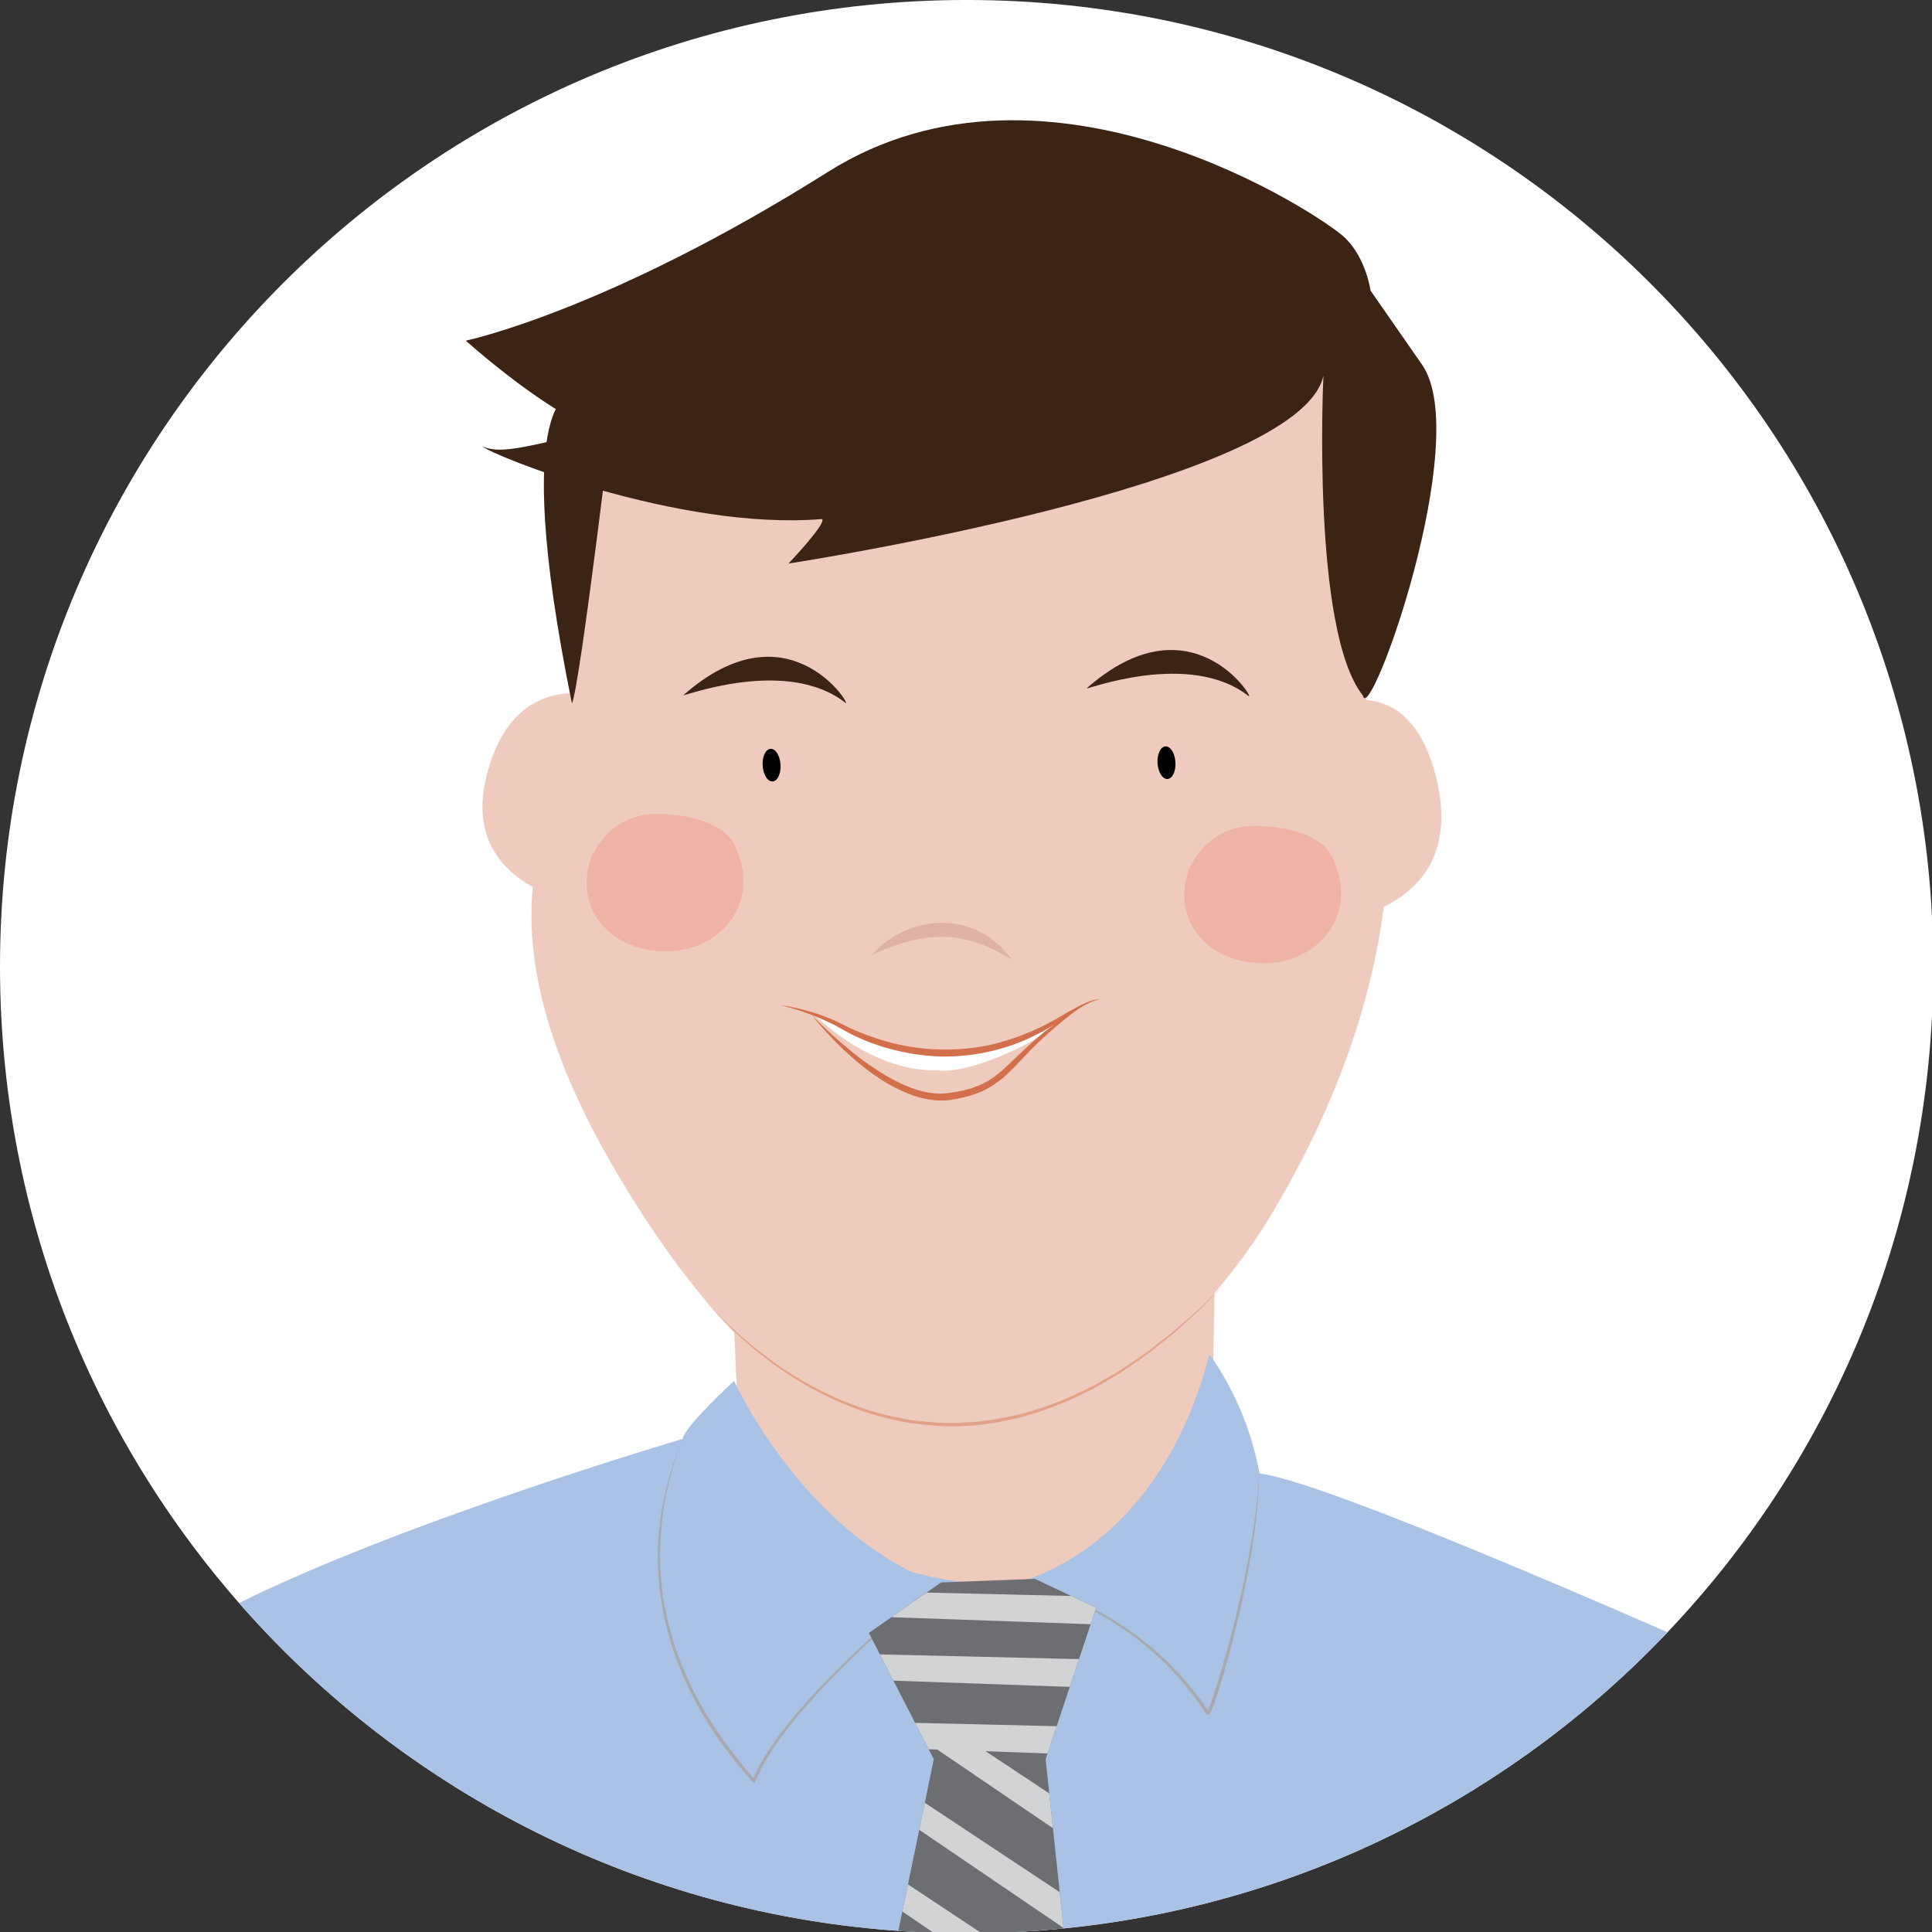
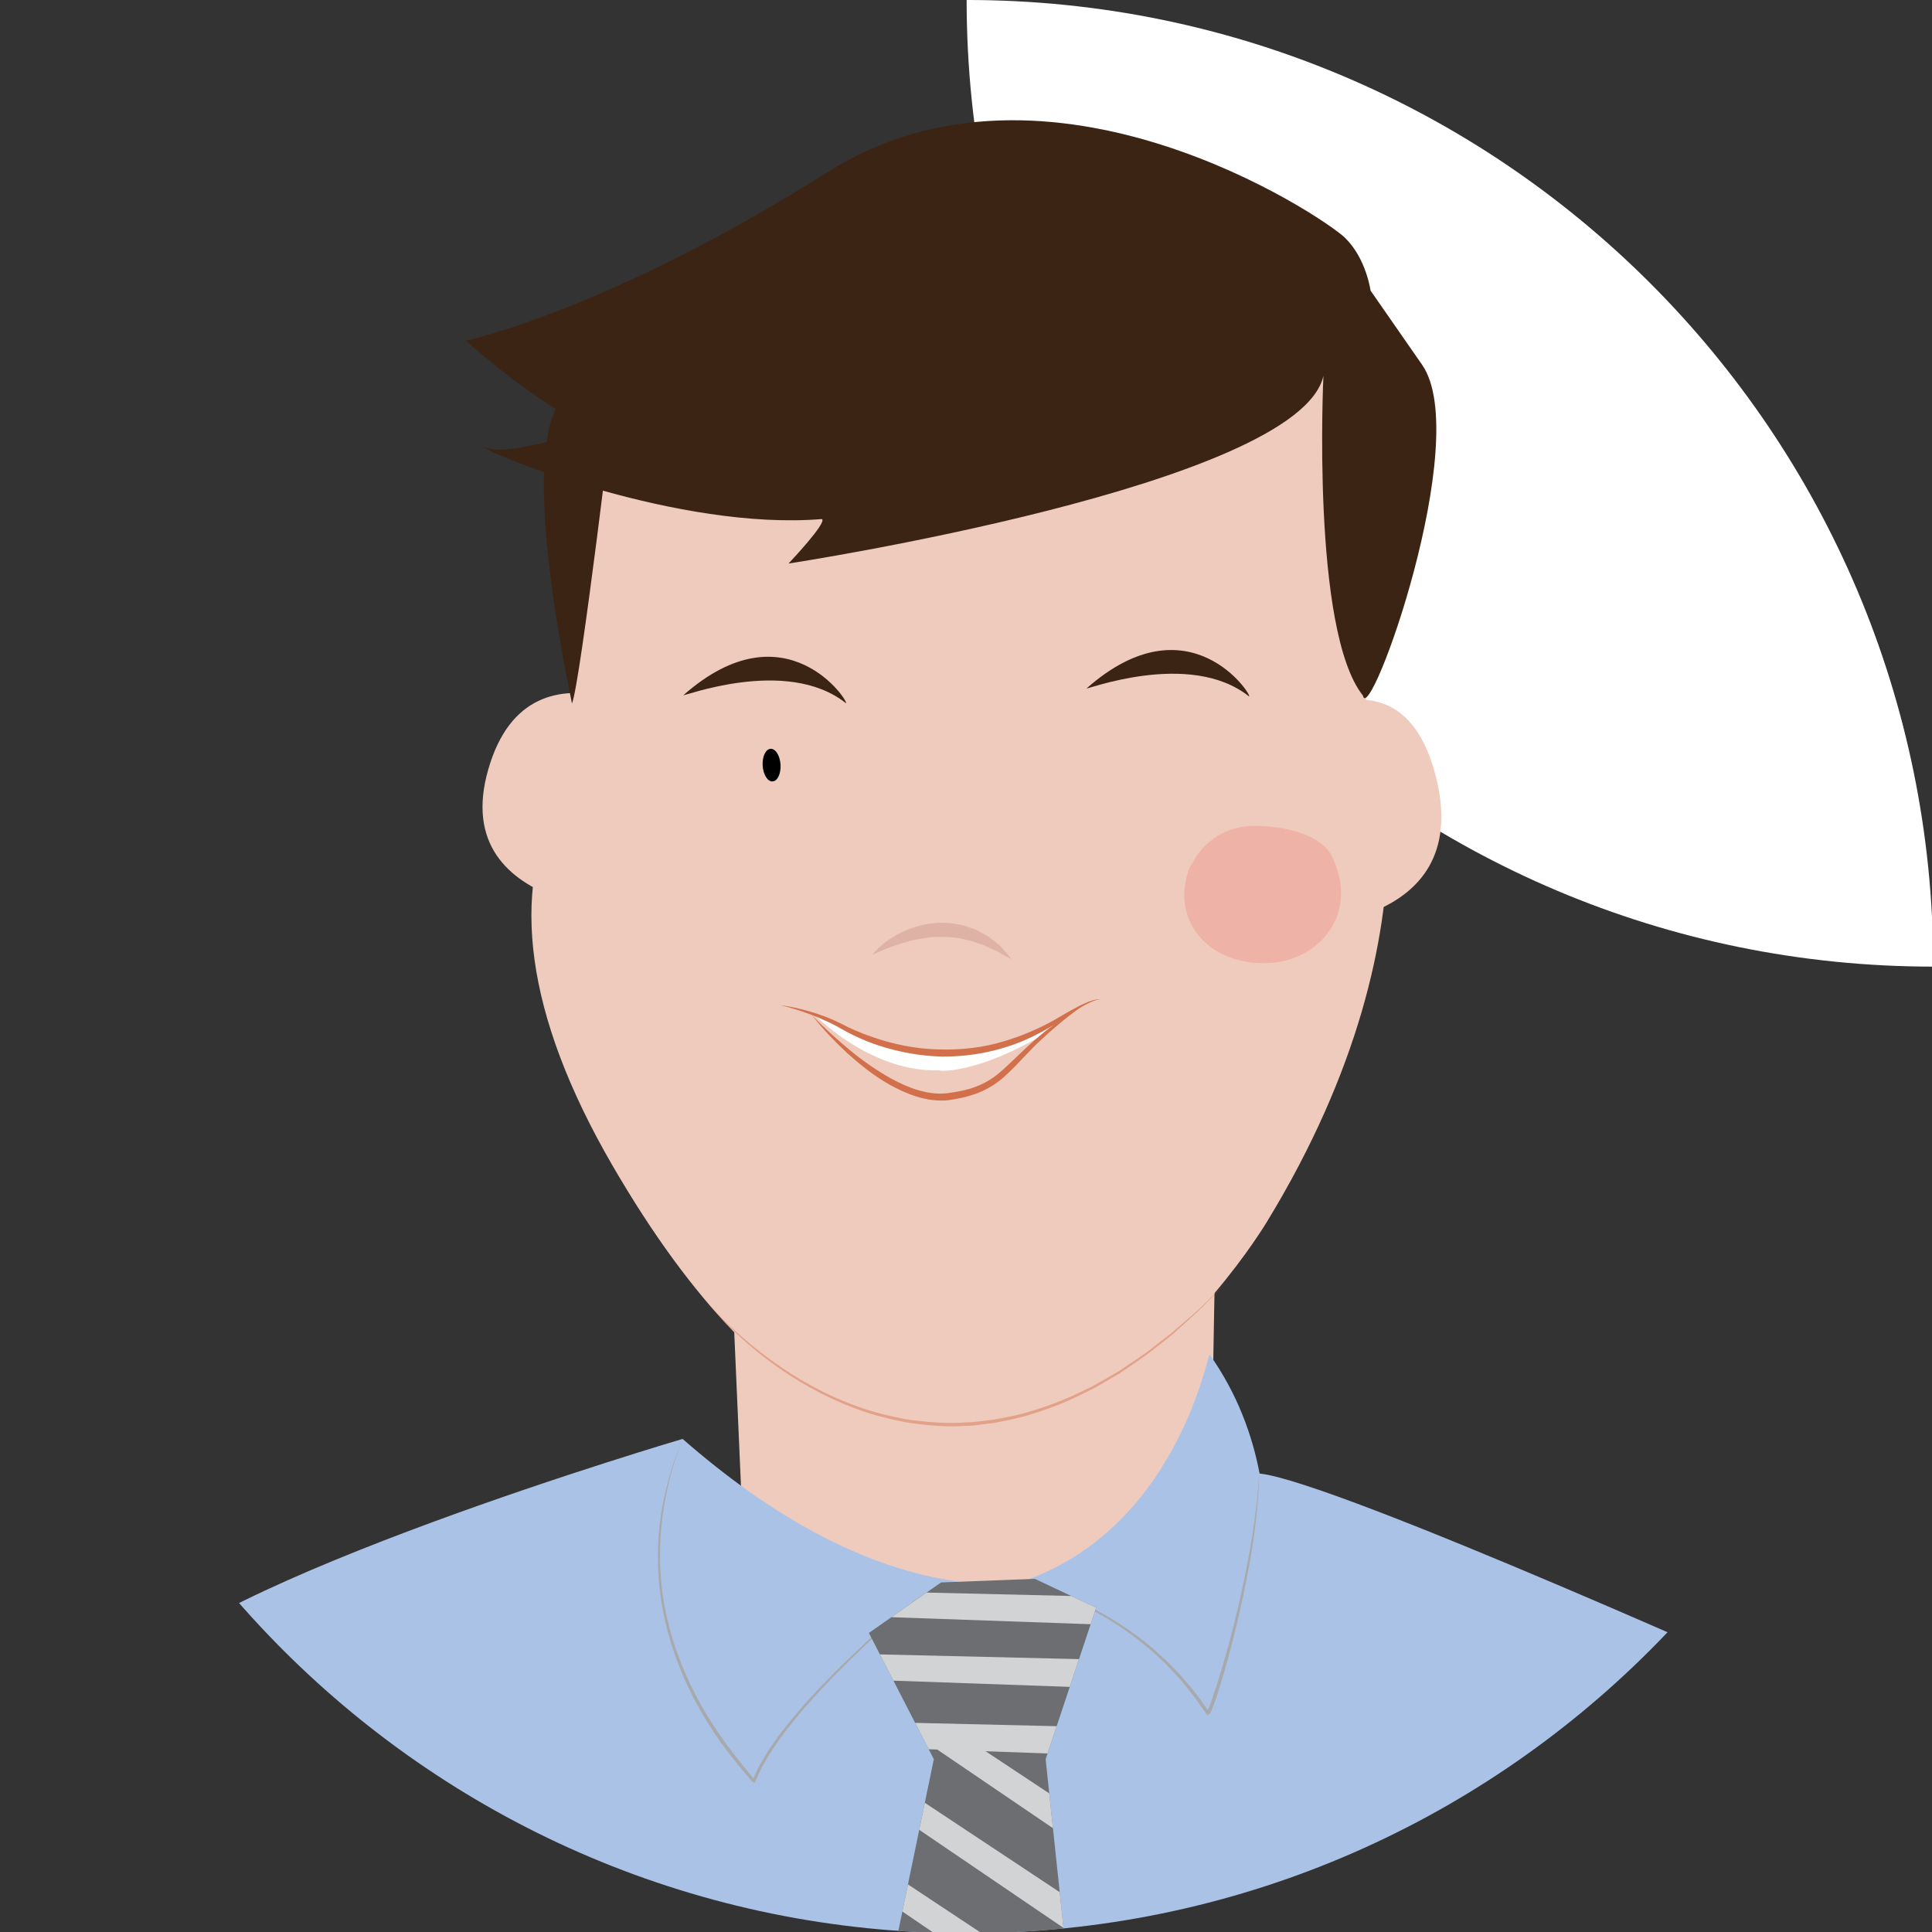
<svg xmlns="http://www.w3.org/2000/svg" xmlns:xlink="http://www.w3.org/1999/xlink" version="1.1" x="0px" y="0px" width="134px" height="134px" viewBox="496.415 568.978 134 134" enable-background="new 496.415 568.978 134 134" xml:space="preserve">
  <rect x="496.415" y="568.978" width="134" height="134" fill="#333333" stroke="none" />
  <defs>
</defs>
  <rect display="none" fill="#212D61" width="1138.443" height="1111.444" />
  <g>
    <defs>
      <path id="SVGID_2_" d="M496.415,636.021c0,37.026,30.017,67.042,67.044,67.042c37.026,0,67.044-30.016,67.044-67.042    c0-37.027-30.018-67.044-67.044-67.044C526.431,568.978,496.415,598.994,496.415,636.021" />
    </defs>
    <clipPath id="SVGID_6_">
      <use xlink:href="#SVGID_2_" overflow="visible" />
    </clipPath>
-     <path clip-path="url(#SVGID_6_)" fill="#FFFFFF" d="M630.502,636.021c0,37.026-30.017,67.044-67.044,67.044   c-37.027,0-67.043-30.018-67.043-67.044c0-37.027,30.016-67.045,67.043-67.045C600.486,568.977,630.502,598.994,630.502,636.021" />
+     <path clip-path="url(#SVGID_6_)" fill="#FFFFFF" d="M630.502,636.021c-37.027,0-67.043-30.018-67.043-67.044c0-37.027,30.016-67.045,67.043-67.045C600.486,568.977,630.502,598.994,630.502,636.021" />
    <path clip-path="url(#SVGID_6_)" fill="#EFCBBE" d="M547.172,657.53l0.965,22.017c0,0,16.16,14.261,32.32-0.75   c-0.241,1,0.24-22.518,0.24-22.518L547.172,657.53z" />
    <path clip-path="url(#SVGID_6_)" fill="#EFCBBE" d="M583.699,620.548c0,0,9.727-8.246,12.335,2.404   c2.61,10.651-10.199,10.309-10.199,10.309L583.699,620.548z" />
    <path clip-path="url(#SVGID_6_)" fill="#EFCBBE" d="M536.539,610.698c0.932-20.116,10.88-22.781,25.245-23.349   c5.831,0.452,34.114-16.513,28.172,28.099c2.146,1.838,7.066,17.396-5.668,38.27c-1.712,2.807-22.718,35.253-45.419-3.948   c-6.055-10.455-7.047-18.926-3.699-25.4C535.424,624.449,536.43,613.049,536.539,610.698" />
    <path clip-path="url(#SVGID_6_)" fill="#EFCBBE" d="M544.351,620c0,0-11.093-8.018-14.07,2.34   c-2.976,10.355,11.635,10.021,11.635,10.021L544.351,620z" />
    <g opacity="0.21" clip-path="url(#SVGID_6_)">
      <g>
        <defs>
          <rect id="SVGID_5_" x="578.554" y="626.267" width="10.874" height="9.517" />
        </defs>
        <clipPath id="SVGID_7_">
          <use xlink:href="#SVGID_5_" overflow="visible" />
        </clipPath>
        <path clip-path="url(#SVGID_7_)" fill="#F05349" d="M579.078,628.775c-1.778,3.926,1.195,7.341,5.578,6.981     c3.214-0.261,6.029-3.312,4.188-7.293c-0.843-1.819-4.002-2.313-5.94-2.176c-1.143,0.083-3.027,0.753-3.985,2.951" />
      </g>
    </g>
    <g opacity="0.21" clip-path="url(#SVGID_6_)">
      <g>
        <defs>
-           <rect id="SVGID_4_" x="537.104" y="625.438" width="10.874" height="9.518" />
-         </defs>
+           </defs>
        <clipPath id="SVGID_8_">
          <use xlink:href="#SVGID_4_" overflow="visible" />
        </clipPath>
        <path clip-path="url(#SVGID_8_)" fill="#F05349" d="M537.627,627.946c-1.778,3.926,1.196,7.341,5.578,6.982     c3.214-0.262,6.03-3.313,4.188-7.293c-0.843-1.819-4.002-2.314-5.941-2.177c-1.142,0.083-3.027,0.753-3.985,2.951" />
      </g>
    </g>
    <path clip-path="url(#SVGID_6_)" d="M550.551,622.012c0.037,0.625-0.21,1.146-0.553,1.164c-0.342,0.02-0.65-0.473-0.687-1.097   c-0.037-0.625,0.21-1.146,0.553-1.165C550.207,620.896,550.514,621.387,550.551,622.012" />
-     <path clip-path="url(#SVGID_6_)" d="M577.941,621.844c0.037,0.625-0.21,1.146-0.553,1.164s-0.65-0.474-0.688-1.098   c-0.037-0.625,0.21-1.146,0.554-1.165C577.596,620.728,577.904,621.219,577.941,621.844" />
    <path clip-path="url(#SVGID_6_)" fill="#DEB3A6" d="M556.914,635.203c0,0,0.406-0.564,1.273-1.127   c0.427-0.29,0.972-0.561,1.592-0.775c0.315-0.086,0.64-0.197,0.985-0.239c0.345-0.045,0.696-0.095,1.053-0.08   c0.357-0.009,0.709,0.049,1.054,0.107c0.352,0.029,0.667,0.192,0.984,0.282c0.319,0.092,0.584,0.284,0.852,0.416   c0.273,0.126,0.482,0.325,0.688,0.481c0.2,0.163,0.394,0.298,0.525,0.465c0.137,0.157,0.256,0.294,0.354,0.407   c0.19,0.229,0.289,0.362,0.289,0.362s-0.151-0.077-0.415-0.214c-0.125-0.07-0.278-0.156-0.452-0.255   c-0.164-0.111-0.386-0.178-0.599-0.287c-0.222-0.093-0.444-0.225-0.707-0.299c-0.261-0.074-0.517-0.199-0.803-0.254   c-0.285-0.054-0.569-0.149-0.871-0.169c-0.299-0.04-0.602-0.08-0.909-0.063c-0.612-0.036-1.225,0.074-1.802,0.171   c-0.573,0.128-1.109,0.28-1.566,0.444C557.525,634.901,556.914,635.203,556.914,635.203" />
    <path clip-path="url(#SVGID_6_)" fill="#AAC2E5" d="M543.759,668.778c0,0-33.601,9.896-38.6,16.729   c0.606,1.071,57.11,49.895,57.11,49.895l59.335-48.993c0,0-32.657-14.745-37.859-15.233   C582.843,670.876,568.288,690.221,543.759,668.778" />
-     <path clip-path="url(#SVGID_6_)" fill="#AAC2E5" d="M562.889,679.276c0,0-11.573,4.85-16.391,13.52   c-0.476-1.065-5.194-18.639-2.739-24.017c0.17-0.907,3.57-4.023,3.57-4.023S552.57,676.346,562.889,679.276" />
    <path clip-path="url(#SVGID_6_)" fill="#AAC2E5" d="M566.561,678.915c0,0,0.158,0.048,0.447,0.141   c2.381,0.765,13.625,4.563,18.071,9.416c-0.386-0.147-1.665-6.732-1.114-10.365c0.55-3.632,0.165-9.787-3.648-15.177   C580.198,662.664,578.071,675.499,566.561,678.915" />
    <path clip-path="url(#SVGID_6_)" fill="#3C2415" d="M543.826,617.186c-0.211,0.187,7.131-2.721,11.259,0.563   C555.366,617.749,550.957,610.899,543.826,617.186" />
    <path clip-path="url(#SVGID_6_)" fill="#3C2415" d="M571.786,616.717c-0.212,0.186,7.131-2.721,11.259,0.563   C583.325,617.279,578.917,610.431,571.786,616.717" />
    <path clip-path="url(#SVGID_6_)" fill="#FFFFFF" d="M553.231,639.656c0,0,3.792,3.737,8.327,3.551   c-0.188,0.062,2.439,0.375,7.443-2.597c-0.031,0,1.533-1.22,1.533-1.22s-8.632,5.286-16.451,0.407   c-0.094-0.063-1.376-0.532-1.376-0.532L553.231,639.656z" />
    <path clip-path="url(#SVGID_6_)" fill="#D2704B" d="M550.558,638.702c0,0,0.368,0.034,1.001,0.171   c0.63,0.144,1.534,0.366,2.561,0.808c0.522,0.212,1.04,0.524,1.612,0.764c0.575,0.249,1.196,0.472,1.847,0.672   c1.303,0.399,2.749,0.646,4.198,0.652c1.448,0.028,2.901-0.163,4.205-0.553c1.311-0.377,2.476-0.899,3.443-1.429   c0.942-0.547,1.748-1.028,2.35-1.273c0.603-0.265,0.987-0.233,0.987-0.233s-0.379,0.018-0.945,0.324   c-0.58,0.28-1.303,0.836-2.252,1.432c-0.95,0.564-2.112,1.196-3.46,1.59c-1.338,0.42-2.837,0.646-4.336,0.632   c-1.499-0.031-2.984-0.308-4.317-0.736c-0.669-0.208-1.292-0.476-1.869-0.755c-0.585-0.277-1.082-0.609-1.576-0.836   c-0.988-0.473-1.855-0.785-2.472-0.966C550.918,638.779,550.558,638.702,550.558,638.702" />
    <path clip-path="url(#SVGID_6_)" fill="#D2704B" d="M552.739,639.391c0,0,0.961,1.047,2.586,2.392   c0.81,0.674,1.807,1.399,2.948,2.029c1.133,0.61,2.483,1.14,3.822,0.991c0.672-0.088,1.376-0.21,1.99-0.451   c0.629-0.232,1.19-0.579,1.683-0.997c0.971-0.852,1.835-1.77,2.656-2.448c0.807-0.697,1.552-1.187,2.065-1.532   c0.526-0.326,0.827-0.514,0.827-0.514s-0.28,0.215-0.771,0.591c-0.489,0.378-1.168,0.941-1.936,1.662   c-0.79,0.703-1.555,1.659-2.565,2.566c-0.51,0.447-1.121,0.841-1.795,1.101c-0.682,0.271-1.38,0.41-2.105,0.51   c-1.51,0.137-2.915-0.464-4.077-1.108c-1.171-0.671-2.13-1.481-2.922-2.192C553.58,640.538,552.739,639.391,552.739,639.391" />
    <g opacity="0.45" clip-path="url(#SVGID_6_)">
      <g>
        <defs>
          <rect id="SVGID_3_" x="545.17" y="657.963" width="36.279" height="9.945" />
        </defs>
        <clipPath id="SVGID_9_">
          <use xlink:href="#SVGID_3_" overflow="visible" />
        </clipPath>
        <path clip-path="url(#SVGID_9_)" fill="#D2704B" d="M545.17,658.964c0,0,0.406,0.518,1.212,1.336     c0.805,0.818,2.016,1.93,3.61,3.08c1.583,1.158,3.588,2.317,5.895,3.147c1.152,0.423,2.387,0.714,3.653,0.934     c1.273,0.155,2.58,0.277,3.883,0.168c0.654,0.001,1.297-0.131,1.944-0.192c0.638-0.115,1.275-0.24,1.899-0.394     c1.241-0.336,2.438-0.757,3.555-1.263c0.549-0.272,1.108-0.502,1.622-0.796c0.512-0.293,1.014-0.58,1.502-0.859     c0.931-0.632,1.838-1.192,2.598-1.818c0.389-0.301,0.762-0.589,1.116-0.862c0.339-0.293,0.661-0.571,0.963-0.832     c0.612-0.516,1.13-0.982,1.532-1.393c0.823-0.8,1.295-1.257,1.295-1.257s-0.46,0.468-1.267,1.287     c-0.394,0.42-0.9,0.898-1.502,1.428c-0.297,0.27-0.612,0.555-0.946,0.856c-0.353,0.278-0.724,0.571-1.11,0.877     c-0.758,0.634-1.665,1.204-2.595,1.847c-0.489,0.285-0.992,0.577-1.505,0.876c-0.514,0.3-1.075,0.536-1.626,0.815     c-1.121,0.518-2.325,0.953-3.577,1.302c-0.629,0.159-1.272,0.291-1.917,0.413c-0.654,0.067-1.304,0.207-1.967,0.209     c-1.32,0.101-2.643-0.033-3.929-0.2c-1.278-0.233-2.524-0.537-3.682-0.972c-2.322-0.856-4.328-2.039-5.911-3.214     c-1.596-1.165-2.77-2.328-3.562-3.158C545.564,659.491,545.17,658.964,545.17,658.964" />
      </g>
    </g>
    <path clip-path="url(#SVGID_6_)" fill="#A7A9AC" d="M560.683,679.297c-2.304,1.929-4.514,3.97-6.609,6.118   c-1.048,1.074-2.048,2.195-2.971,3.375c-0.224,0.3-0.47,0.584-0.674,0.897c-0.209,0.311-0.43,0.612-0.63,0.928l-0.563,0.967   l-0.461,1.014l-0.178-0.115c-0.055,0.093-0.016,0.078-0.028,0.075l-0.019-0.032l-0.054-0.073l-0.122-0.154l-0.258-0.306   l-0.516-0.617c-0.341-0.416-0.672-0.839-0.991-1.271c-0.64-0.864-1.218-1.774-1.742-2.713c-1.045-1.88-1.85-3.897-2.324-5.997   c-0.475-2.098-0.611-4.27-0.4-6.407c0.216-2.141,0.796-4.229,1.616-6.205c-1.575,3.977-2.04,8.413-1.042,12.572   c0.485,2.077,1.297,4.071,2.347,5.927c0.523,0.929,1.114,1.817,1.738,2.682c0.314,0.431,0.639,0.853,0.975,1.268l0.51,0.619   l0.256,0.312l0.127,0.161l0.062,0.089l0.032,0.055c-0.001,0.029,0.055,0.045-0.014,0.17l-0.177-0.114l0.479-1.033l0.579-0.977   c0.205-0.317,0.43-0.621,0.643-0.932c0.209-0.316,0.458-0.601,0.686-0.899c0.937-1.18,1.949-2.298,3.007-3.366   C556.072,683.161,558.336,681.174,560.683,679.297" />
    <path clip-path="url(#SVGID_6_)" fill="#A7A9AC" d="M568.188,679.047c1.236,0.28,2.43,0.73,3.578,1.271   c0.576,0.268,1.13,0.58,1.681,0.897c0.541,0.332,1.077,0.674,1.588,1.052c0.264,0.177,0.511,0.377,0.758,0.577   c0.245,0.203,0.505,0.387,0.736,0.606l0.706,0.642c0.239,0.209,0.445,0.452,0.671,0.677c0.215,0.234,0.452,0.449,0.647,0.7   l0.612,0.733c0.407,0.488,0.752,1.025,1.131,1.536l-0.099-0.053c-0.119,0.034-0.025-0.012-0.028-0.043l0.052-0.115l0.097-0.242   l0.179-0.499l0.335-1.01c0.215-0.676,0.416-1.357,0.609-2.041c0.384-1.367,0.73-2.747,1.041-4.134   c0.603-2.775,1.109-5.583,1.263-8.426c-0.049,2.85-0.507,5.678-1.099,8.462c-0.297,1.393-0.631,2.778-1.001,4.154   c-0.187,0.687-0.382,1.373-0.591,2.055l-0.327,1.019l-0.185,0.506l-0.103,0.252l-0.06,0.127c-0.051,0.044,0.015,0.087-0.182,0.171   l-0.046,0.02l-0.054-0.072c-0.369-0.51-0.704-1.044-1.104-1.532l-0.598-0.732c-0.191-0.251-0.425-0.466-0.636-0.699   c-0.22-0.225-0.422-0.469-0.657-0.679l-0.693-0.643c-0.226-0.22-0.483-0.404-0.723-0.609c-0.243-0.2-0.487-0.401-0.747-0.58   c-0.504-0.38-1.032-0.725-1.567-1.061c-0.542-0.323-1.093-0.631-1.657-0.915C570.591,679.848,569.416,679.362,568.188,679.047" />
    <path clip-path="url(#SVGID_6_)" fill="#3C2415" d="M588.205,595.043c0,0-0.854,17.685,2.743,22.182   c0.422,2.264,7.675-17.805,4.101-22.948l-3.575-5.144c0,0-0.296-2.22-1.768-3.659c-1.473-1.44-20.52-14.243-35.868-4.572   c-15.349,9.671-25.117,11.703-25.117,11.703s6.183,5.557,9.757,6.38c-3.817,0.241-6.949,1.761-8.631,0.938   c0.63,0.617,13.688,5.877,23.57,5.055c0.421,0.205-2.313,3.086-2.313,3.086S586.522,602.656,588.205,595.043" />
    <path clip-path="url(#SVGID_6_)" fill="#3C2415" d="M536.229,596.244c0,0-4.613-0.426-0.144,21.528   c0.576-1.278,3.027-21.954,3.027-21.954L536.229,596.244z" />
    <polygon clip-path="url(#SVGID_6_)" fill="#6D6E71" points="568.939,690.993 572.442,680.485 568.188,678.483 561.683,678.733    556.679,682.236 561.183,690.993 550.174,744.285 563.685,763.801 574.443,743.034  " />
  </g>
  <g>
    <defs>
      <path id="SVGID_1_" d="M561.683,678.733l-5.004,3.503l4.504,8.758l-2.46,11.905c1.564,0.109,3.144,0.164,4.735,0.164    c2.269,0,4.512-0.111,6.723-0.333l-1.242-11.736l3.502-10.51l-4.253-2.001L561.683,678.733z" />
    </defs>
    <clipPath id="SVGID_10_">
      <use xlink:href="#SVGID_1_" overflow="visible" />
    </clipPath>
    <polygon clip-path="url(#SVGID_10_)" fill="#D1D3D4" points="557.891,679.37 576.57,679.81 576.258,681.779 556.908,681.097  " />
    <polygon clip-path="url(#SVGID_10_)" fill="#D1D3D4" points="555.279,683.674 573.958,684.114 573.646,686.084 554.296,685.401     " />
    <polygon clip-path="url(#SVGID_10_)" fill="#D1D3D4" points="556.925,688.403 575.604,688.843 575.292,690.813 555.941,690.13  " />
    <polygon clip-path="url(#SVGID_10_)" fill="#D1D3D4" points="562.684,689.055 578.259,699.376 576.946,700.877 560.933,689.992     " />
    <polygon clip-path="url(#SVGID_10_)" fill="#D1D3D4" points="559.87,693.559 575.445,703.879 574.13,705.38 558.119,694.496  " />
    <polygon clip-path="url(#SVGID_10_)" fill="#D1D3D4" points="558.368,699 573.943,709.321 572.629,710.822 556.617,699.938  " />
    <polygon clip-path="url(#SVGID_10_)" fill="#D1D3D4" points="556.182,705.567 579.009,720.967 577.084,723.206 553.615,706.968     " />
    <polygon clip-path="url(#SVGID_10_)" fill="#D1D3D4" points="553.881,713.073 576.709,728.473 574.784,730.713 551.314,714.474     " />
-     <polygon clip-path="url(#SVGID_10_)" fill="#D1D3D4" points="553.742,721.705 576.57,737.104 574.645,739.344 551.175,723.105  " />
  </g>
</svg>